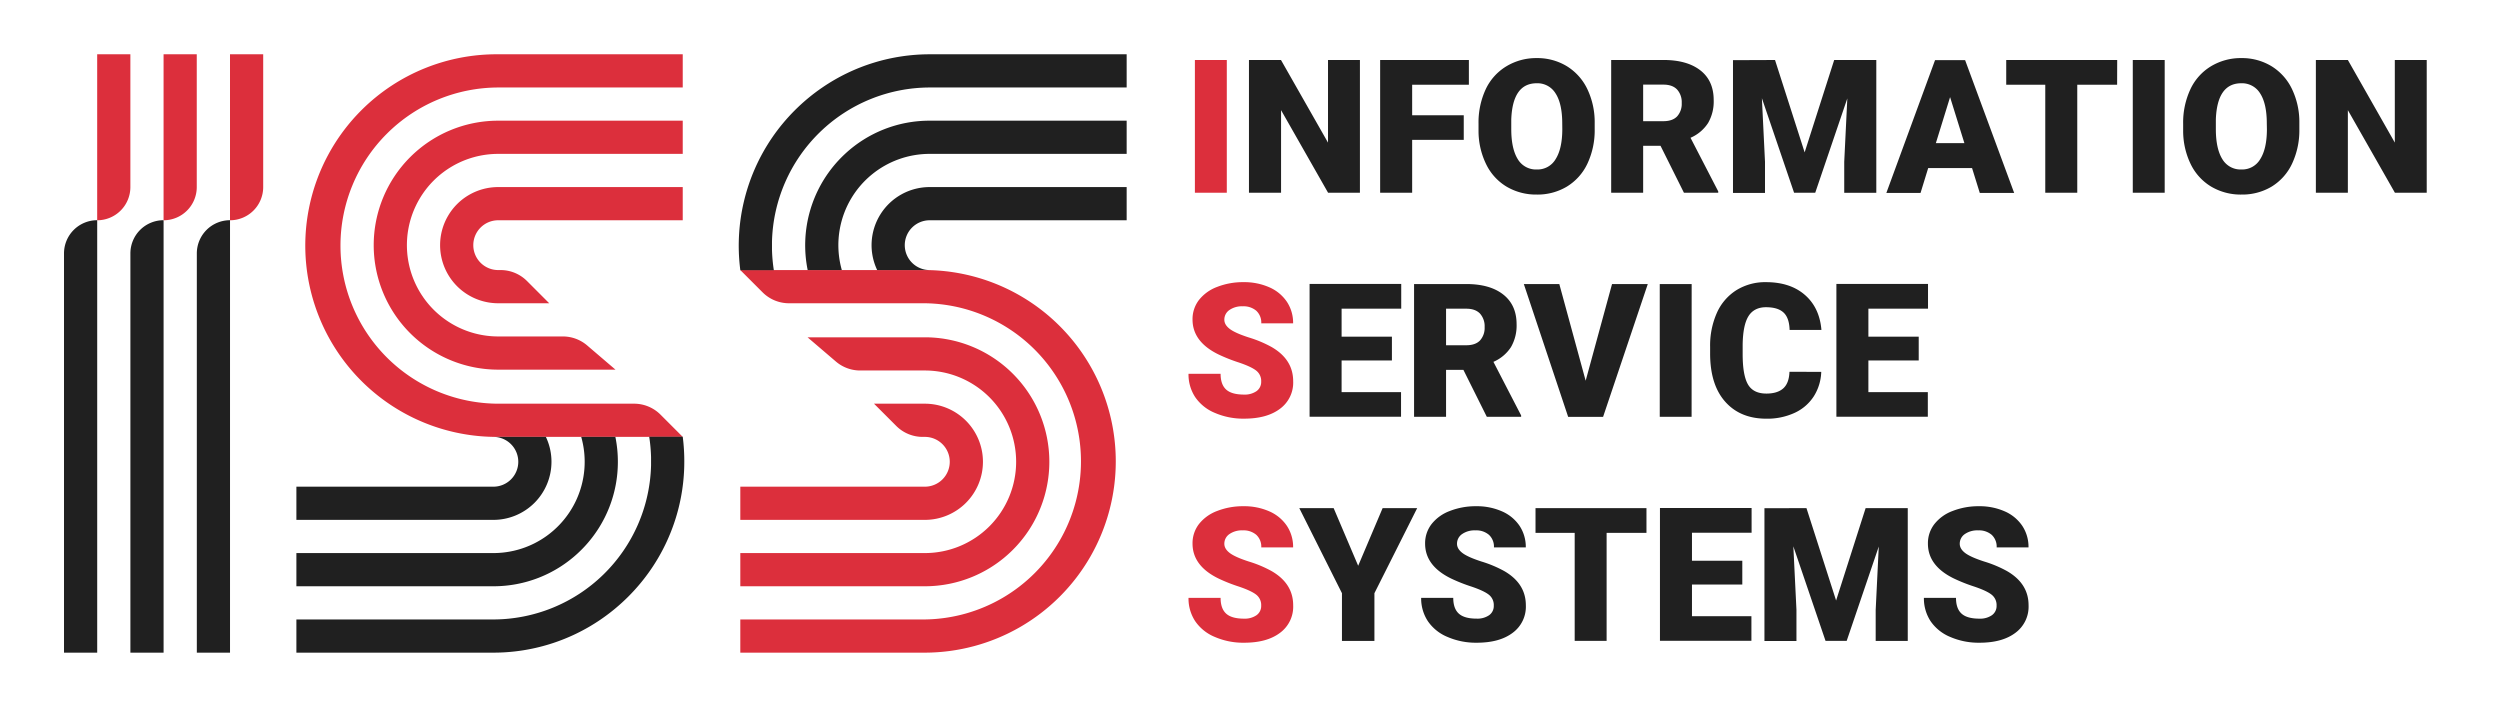
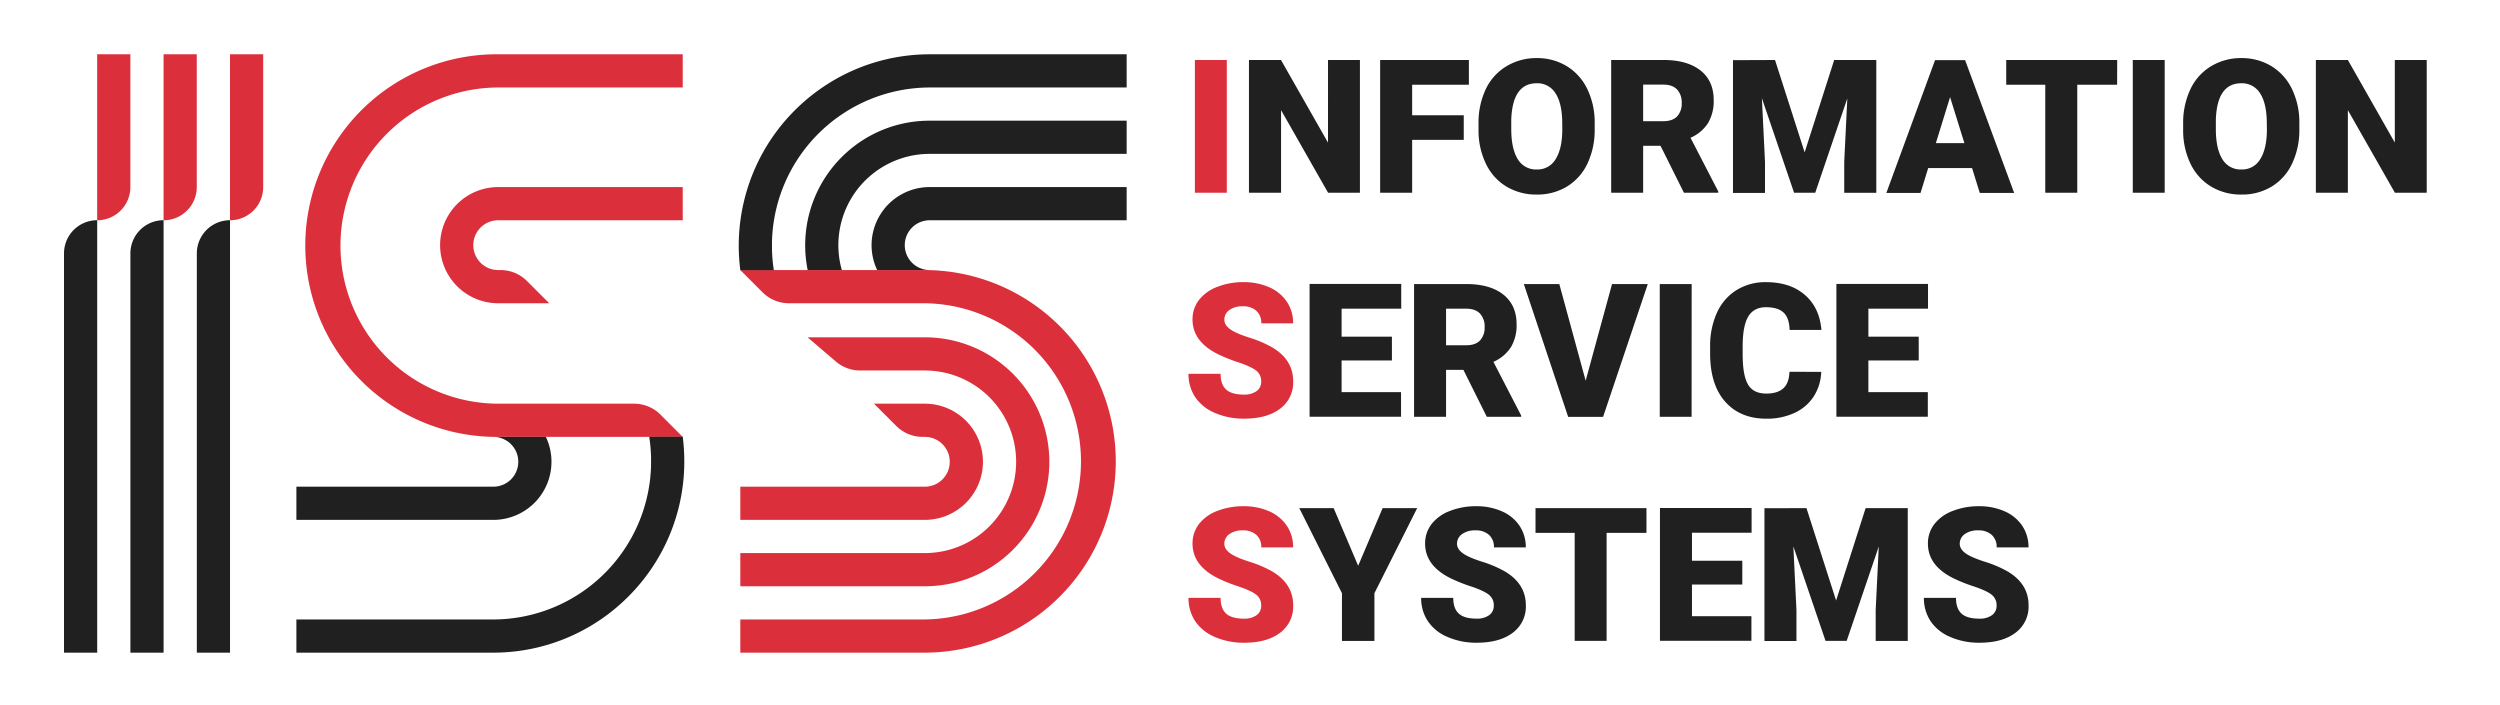
<svg xmlns="http://www.w3.org/2000/svg" fill="none" viewBox="0 0 1205 340">
  <path fill="#DC2F3C" d="M473.78 222.58a28 28 0 0 1-28 28h-88.95v-16h88.95c3.183 0 6.235-1.264 8.485-3.515a11.996 11.996 0 0 0 0-16.97 11.996 11.996 0 0 0-8.485-3.515h-1.08a18 18 0 0 1-12.7-5.27l-10.73-10.73h24.54a28.003 28.003 0 0 1 27.97 28Z" />
  <path fill="#DC2F3C" d="M505.78 222.58a60.004 60.004 0 0 1-37.039 55.433 60.008 60.008 0 0 1-22.961 4.567h-88.95v-16h88.95a44.003 44.003 0 0 0 31.113-75.113 44.005 44.005 0 0 0-31.113-12.887H414.6c-4.29 0-8.439-1.532-11.7-4.32l-13.66-11.68h56.54a59.996 59.996 0 0 1 42.426 17.574 59.996 59.996 0 0 1 17.574 42.426Z" />
  <path fill="#DC2F3C" d="M537.8 222.38a92.2 92.2 0 0 1-92.2 92.2h-88.77v-16h88.77a76.209 76.209 0 0 0 0-152.41h-65.31a18.013 18.013 0 0 1-12.73-5.27l-10.73-10.73h88.77a92.203 92.203 0 0 1 85.185 56.923 92.226 92.226 0 0 1 7.015 35.287Z" />
  <path fill="#202020" d="M543.05 26.17v16h-94.76a76.213 76.213 0 0 0-76.19 74.23v4c.088 3.292.385 6.576.89 9.83h-16.16a92.378 92.378 0 0 1 15.27-63.8 92.874 92.874 0 0 1 24.27-24.26 91.71 91.71 0 0 1 51.92-16h94.76Z" />
  <path fill="#202020" d="M543.05 58.17v16H448.1a43.997 43.997 0 0 0-43.252 35.881 43.998 43.998 0 0 0 .912 20.119H389.3a60.122 60.122 0 0 1 14.8-52.79 60.967 60.967 0 0 1 3.21-3.21 59.79 59.79 0 0 1 40.79-16h94.95Z" />
  <path fill="#202020" d="M543.05 90.17v16H448.1a11.996 11.996 0 0 0-8.485 3.515 11.996 11.996 0 0 0 0 16.97 11.996 11.996 0 0 0 8.485 3.515h-25.3a28.004 28.004 0 0 1 1.634-26.967A27.995 27.995 0 0 1 448.1 90.17h94.95Z" />
  <path fill="#DC2F3C" d="M329.08 90.17v16h-88.95a11.996 11.996 0 0 0-8.485 3.515 11.996 11.996 0 0 0 0 16.97 11.996 11.996 0 0 0 8.485 3.515h1.09a18.01 18.01 0 0 1 12.78 5.27l10.72 10.73h-24.59a28 28 0 0 1 0-56h88.95Z" />
-   <path fill="#DC2F3C" d="M329.08 58.17v16h-88.95a44 44 0 1 0 0 88h31.19a17.997 17.997 0 0 1 11.68 4.32l13.66 11.68h-56.53a59.996 59.996 0 0 1-42.426-17.574 59.996 59.996 0 0 1 0-84.853A59.999 59.999 0 0 1 240.13 58.17h88.95Z" />
  <path fill="#DC2F3C" d="M164.11 118.38a76.211 76.211 0 0 0 76.21 76.2h65.31a17.994 17.994 0 0 1 12.73 5.27l10.72 10.73h-88.76a92.206 92.206 0 0 1-86.059-56.696 92.214 92.214 0 0 1 20.237-101.05A92.208 92.208 0 0 1 240.32 26.17h88.76v16h-88.76a76.213 76.213 0 0 0-76.21 76.21Z" />
  <path fill="#202020" d="M265.81 222.58a28 28 0 0 1-28 28h-94.95v-16h94.95c3.183 0 6.235-1.264 8.485-3.515a11.996 11.996 0 0 0 0-16.97 11.996 11.996 0 0 0-8.485-3.515h25.3a27.89 27.89 0 0 1 2.7 12Z" />
-   <path fill="#202020" d="M297.81 222.58a59.789 59.789 0 0 1-16 40.79 60.739 60.739 0 0 1-3.21 3.21 59.79 59.79 0 0 1-40.79 16h-94.95v-16h94.95a44.01 44.01 0 0 0 19.606-4.605 44.007 44.007 0 0 0 22.734-51.395h16.46a60.08 60.08 0 0 1 1.2 12Z" />
  <path fill="#202020" d="M329.83 222.38a91.709 91.709 0 0 1-16 51.94 92.874 92.874 0 0 1-24.27 24.26 91.709 91.709 0 0 1-51.92 16h-94.78v-16h94.76a76.208 76.208 0 0 0 76.19-74.23v-4a77.648 77.648 0 0 0-.89-9.83h16.16c.505 3.933.756 7.895.75 11.86ZM46.85 106.14v208.45h-16V122.14a16.002 16.002 0 0 1 16-16ZM78.85 106.14v208.45h-16V122.14a16.002 16.002 0 0 1 16-16ZM110.87 106.14v208.45h-16V122.14a16.002 16.002 0 0 1 16-16Z" />
  <path fill="#DC2F3C" d="M62.84 26.17v64a16.001 16.001 0 0 1-16 16v-80h16ZM94.84 26.17v64a16.001 16.001 0 0 1-16 16v-80h16ZM126.86 26.17v64c0 4.243-1.686 8.313-4.686 11.314a16.004 16.004 0 0 1-11.314 4.686v-80h16ZM591.32 92.91h-15.38v-64h15.38v64Z" />
  <path fill="#202020" d="M655.48 92.91h-15.34l-22.67-39.82v39.82H602v-64h15.43l22.67 39.83V28.92h15.38v63.99ZM705.53 67.42h-24.87v25.49h-15.43v-64H708v11.92h-27.34v14.72h24.87v11.87ZM768.64 62.23a37.823 37.823 0 0 1-3.47 16.57 25.802 25.802 0 0 1-9.87 11.1 27.49 27.49 0 0 1-14.57 3.88 27.9 27.9 0 0 1-14.5-3.78 25.567 25.567 0 0 1-9.86-10.75 36.64 36.64 0 0 1-3.72-16v-3.6a37.902 37.902 0 0 1 3.45-16.59A25.64 25.64 0 0 1 726 32a27.73 27.73 0 0 1 14.64-4 27.41 27.41 0 0 1 14.51 3.87 26.141 26.141 0 0 1 9.91 11 36.94 36.94 0 0 1 3.58 16.37v2.99ZM753 59.55c0-6.36-1.063-11.187-3.19-14.48a10.217 10.217 0 0 0-9.12-4.94c-7.733 0-11.82 5.8-12.26 17.4v4.7c0 6.273 1.04 11.093 3.12 14.46a10.197 10.197 0 0 0 9.27 5 10.077 10.077 0 0 0 9-5c2.107-3.333 3.177-8.093 3.21-14.28l-.03-2.86ZM800.37 70.27H792v22.64h-15.41v-64h25.18c7.587 0 13.52 1.667 17.8 5 4.28 3.334 6.423 8.11 6.43 14.33a20.7 20.7 0 0 1-2.71 11.06 19.108 19.108 0 0 1-8.46 7.11l13.36 25.84v.66h-16.53l-11.29-22.64ZM792 58.41h9.75c2.933 0 5.14-.77 6.62-2.31a9 9 0 0 0 2.22-6.46 9.08 9.08 0 0 0-2.24-6.5c-1.5-1.573-3.7-2.357-6.6-2.35H792v17.62ZM855.56 28.92l14.28 44.52 14.24-44.52h20.3v64h-15.46V78l1.49-30.58-15.47 45.49h-10.19l-15.52-45.58 1.5 30.67v15H835.3V29l20.26-.08ZM950.53 81h-21.14l-3.69 12h-16.48l23.47-64h14.5l23.64 64h-16.57l-3.73-12Zm-17.45-12h13.76l-6.9-22.19L933.08 69ZM1020.45 40.83h-19.21v52.08h-15.42V40.83H967V28.92h53.49l-.04 11.91ZM1043.38 92.91H1028v-64h15.38v64ZM1108.29 62.23a37.88 37.88 0 0 1-3.47 16.57 25.705 25.705 0 0 1-9.82 11.1 27.517 27.517 0 0 1-14.57 3.88 27.933 27.933 0 0 1-14.55-3.78 25.697 25.697 0 0 1-9.88-10.72 36.667 36.667 0 0 1-3.72-16v-3.6a37.963 37.963 0 0 1 3.46-16.59 25.547 25.547 0 0 1 9.88-11.1A27.748 27.748 0 0 1 1080.3 28a27.382 27.382 0 0 1 14.5 3.87 26.044 26.044 0 0 1 9.91 11 36.77 36.77 0 0 1 3.58 16.37v2.99Zm-15.69-2.68c0-6.36-1.06-11.187-3.18-14.48a10.177 10.177 0 0 0-3.89-3.71 10.23 10.23 0 0 0-5.23-1.23c-7.74 0-11.83 5.8-12.26 17.4v4.7c0 6.273 1.04 11.093 3.12 14.46.95 1.599 2.31 2.91 3.94 3.79 1.64.881 3.48 1.3 5.34 1.21 1.81.055 3.6-.381 5.19-1.261a10.08 10.08 0 0 0 3.81-3.739c2.11-3.333 3.18-8.093 3.21-14.28l-.05-2.86ZM1169.68 92.91h-15.33l-22.68-39.82v39.82h-15.42v-64h15.42l22.63 39.82V28.92h15.38v63.99Z" />
  <path fill="#DC2F3C" d="M607.89 183.9a6.313 6.313 0 0 0-2.4-5.27c-1.6-1.26-4.403-2.566-8.41-3.92a79.21 79.21 0 0 1-9.85-3.91c-8.287-4.066-12.43-9.666-12.43-16.8a15.093 15.093 0 0 1 3.09-9.39 20.072 20.072 0 0 1 8.77-6.32A34.097 34.097 0 0 1 599.4 136c4.255-.07 8.475.769 12.38 2.46a19.615 19.615 0 0 1 8.5 7 18.32 18.32 0 0 1 3 10.4h-15.35a7.773 7.773 0 0 0-2.39-6.07 9.385 9.385 0 0 0-6.49-2.15 10.539 10.539 0 0 0-6.52 1.82 5.601 5.601 0 0 0-2.4 4.64c0 1.64.88 3.127 2.64 4.46 1.76 1.334 4.85 2.71 9.27 4.13a56.85 56.85 0 0 1 10.9 4.59c6.913 4 10.37 9.493 10.37 16.48A15.614 15.614 0 0 1 617 197c-4.22 3.2-10.003 4.797-17.35 4.79a34.273 34.273 0 0 1-14.11-2.79 21.194 21.194 0 0 1-9.49-7.64 19.905 19.905 0 0 1-3.19-11.19h15.47c0 3.434.887 5.96 2.66 7.58 1.773 1.62 4.653 2.434 8.64 2.44a9.929 9.929 0 0 0 6-1.65 5.412 5.412 0 0 0 2.26-4.64Z" />
  <path fill="#202020" d="M670.9 173.75h-24.25V189h28.65v11.87h-44.08v-64h44.17v11.91h-28.74v13.49h24.25v11.48ZM705.36 178.27H697v22.64h-15.42v-64h25.18c7.587 0 13.52 1.683 17.8 5.05 4.28 3.367 6.427 8.127 6.44 14.28a20.699 20.699 0 0 1-2.71 11.06 19.103 19.103 0 0 1-8.46 7.11l13.36 25.84v.66h-16.54l-11.29-22.64ZM697 166.41h9.75c2.933 0 5.14-.77 6.62-2.31a8.998 8.998 0 0 0 2.22-6.46 9.08 9.08 0 0 0-2.24-6.5c-1.5-1.567-3.7-2.35-6.6-2.35H697v17.62ZM764.29 183.5 777 136.92h17.23l-21.54 64h-16.84l-21.36-64h17.1l12.7 46.58ZM815.35 200.91H800v-64h15.38l-.03 64ZM877.84 179.24a23.285 23.285 0 0 1-3.6 11.8A21.735 21.735 0 0 1 865 199a31.432 31.432 0 0 1-13.6 2.81c-8.407 0-15.03-2.737-19.87-8.21-4.84-5.473-7.257-13.21-7.25-23.21v-3.19a38.638 38.638 0 0 1 3.28-16.46 24.837 24.837 0 0 1 9.42-10.9 26.325 26.325 0 0 1 14.23-3.84c7.76 0 14 2.043 18.72 6.13 4.72 4.087 7.387 9.72 8 16.9h-15.34c-.11-3.9-1.1-6.7-2.94-8.4-1.84-1.7-4.66-2.55-8.44-2.55-3.78 0-6.65 1.44-8.44 4.31-1.79 2.87-2.72 7.46-2.81 13.76v4.52c0 6.833.857 11.713 2.57 14.64 1.713 2.927 4.667 4.39 8.86 4.39 3.54 0 6.25-.833 8.13-2.5 1.87-1.67 2.87-4.33 3-8l15.32.04ZM924.82 173.75h-24.26V189h28.65v11.87h-44.07v-64h44.16v11.91h-28.74v13.49h24.26v11.48Z" />
  <path fill="#DC2F3C" d="M607.89 291.9a6.313 6.313 0 0 0-2.4-5.27c-1.6-1.26-4.403-2.567-8.41-3.92a79.21 79.21 0 0 1-9.85-3.91c-8.287-4.067-12.43-9.666-12.43-16.8a15.093 15.093 0 0 1 3.09-9.39 20.072 20.072 0 0 1 8.77-6.32A34.097 34.097 0 0 1 599.4 244c4.255-.07 8.475.769 12.38 2.46a19.615 19.615 0 0 1 8.5 7 18.32 18.32 0 0 1 3 10.4h-15.35a7.773 7.773 0 0 0-2.39-6.07 9.385 9.385 0 0 0-6.49-2.15 10.539 10.539 0 0 0-6.52 1.82 5.601 5.601 0 0 0-2.4 4.64c0 1.64.88 3.127 2.64 4.46 1.76 1.334 4.85 2.71 9.27 4.13a56.85 56.85 0 0 1 10.9 4.59c6.913 4 10.37 9.494 10.37 16.48A15.614 15.614 0 0 1 617 305c-4.22 3.2-10.003 4.797-17.35 4.79a34.273 34.273 0 0 1-14.11-2.79 21.2 21.2 0 0 1-9.49-7.64 19.905 19.905 0 0 1-3.19-11.19h15.47c0 3.427.887 5.954 2.66 7.58 1.773 1.627 4.653 2.44 8.64 2.44a9.929 9.929 0 0 0 6-1.65 5.412 5.412 0 0 0 2.26-4.64Z" />
  <path fill="#202020" d="m654.64 272.7 11.78-27.78h16.66l-20.61 41v23h-15.65v-23l-20.56-41h16.56l11.82 27.78ZM720 291.9a6.31 6.31 0 0 0-2.4-5.27c-1.6-1.26-4.407-2.567-8.42-3.92a79.76 79.76 0 0 1-9.84-3.91c-8.287-4.067-12.433-9.66-12.44-16.78a15.099 15.099 0 0 1 3.1-9.39 20.072 20.072 0 0 1 8.77-6.32 34.088 34.088 0 0 1 12.78-2.31 29.802 29.802 0 0 1 12.37 2.46 19.583 19.583 0 0 1 8.51 7 18.318 18.318 0 0 1 3 10.4h-15.35a7.74 7.74 0 0 0-2.4-6.07 9.327 9.327 0 0 0-6.48-2.15 10.539 10.539 0 0 0-6.52 1.82 5.593 5.593 0 0 0-2.4 4.64c0 1.64.88 3.126 2.64 4.46 1.76 1.333 4.85 2.71 9.27 4.13a56.85 56.85 0 0 1 10.9 4.59c6.907 4 10.363 9.493 10.37 16.48a15.61 15.61 0 0 1-6.33 13.24c-4.22 3.2-10.007 4.796-17.36 4.79a34.267 34.267 0 0 1-14.08-2.79 21.14 21.14 0 0 1-9.49-7.64 19.902 19.902 0 0 1-3.2-11.2h15.47c0 3.426.887 5.953 2.66 7.58 1.773 1.626 4.65 2.44 8.63 2.44a9.89 9.89 0 0 0 6-1.65 5.405 5.405 0 0 0 2.24-4.63ZM793.6 256.83h-19.21v52.08H759v-52.08h-18.88v-11.91h53.48v11.91ZM839.79 281.75h-24.26V297h28.65v11.87H800.1v-64h44.17v11.91h-28.74v13.49h24.26v11.48ZM870.72 244.92 885 289.44l14.23-44.52h20.31v64h-15.46V294l1.49-30.58-15.47 45.49h-10.19l-15.52-45.58 1.5 30.63v15h-15.43v-64l20.26-.04ZM962.35 291.9a6.325 6.325 0 0 0-2.4-5.27c-1.587-1.26-4.39-2.567-8.41-3.92a79.01 79.01 0 0 1-9.84-3.91c-8.3-4.067-12.447-9.66-12.44-16.78a15 15 0 0 1 3.1-9.39 20.001 20.001 0 0 1 8.76-6.32 34.113 34.113 0 0 1 12.75-2.31c4.251-.07 8.469.769 12.37 2.46a19.62 19.62 0 0 1 8.5 7 18.32 18.32 0 0 1 3 10.4h-15.35a7.782 7.782 0 0 0-2.39-6.07 9.37 9.37 0 0 0-6.48-2.15 10.57 10.57 0 0 0-6.53 1.82 5.602 5.602 0 0 0-1.77 2.024 5.6 5.6 0 0 0-.62 2.616c0 1.64.87 3.13 2.63 4.46 1.76 1.33 4.85 2.71 9.27 4.13a56.608 56.608 0 0 1 10.9 4.59c6.92 4 10.377 9.493 10.37 16.48a15.62 15.62 0 0 1-6.32 13.24c-4.22 3.2-10.007 4.797-17.36 4.79A34.297 34.297 0 0 1 940 307a21.2 21.2 0 0 1-9.49-7.64 19.999 19.999 0 0 1-3.19-11.19h15.47c0 3.427.887 5.953 2.66 7.58 1.773 1.627 4.653 2.44 8.64 2.44a9.907 9.907 0 0 0 6-1.65 5.412 5.412 0 0 0 2.26-4.64Z" />
</svg>